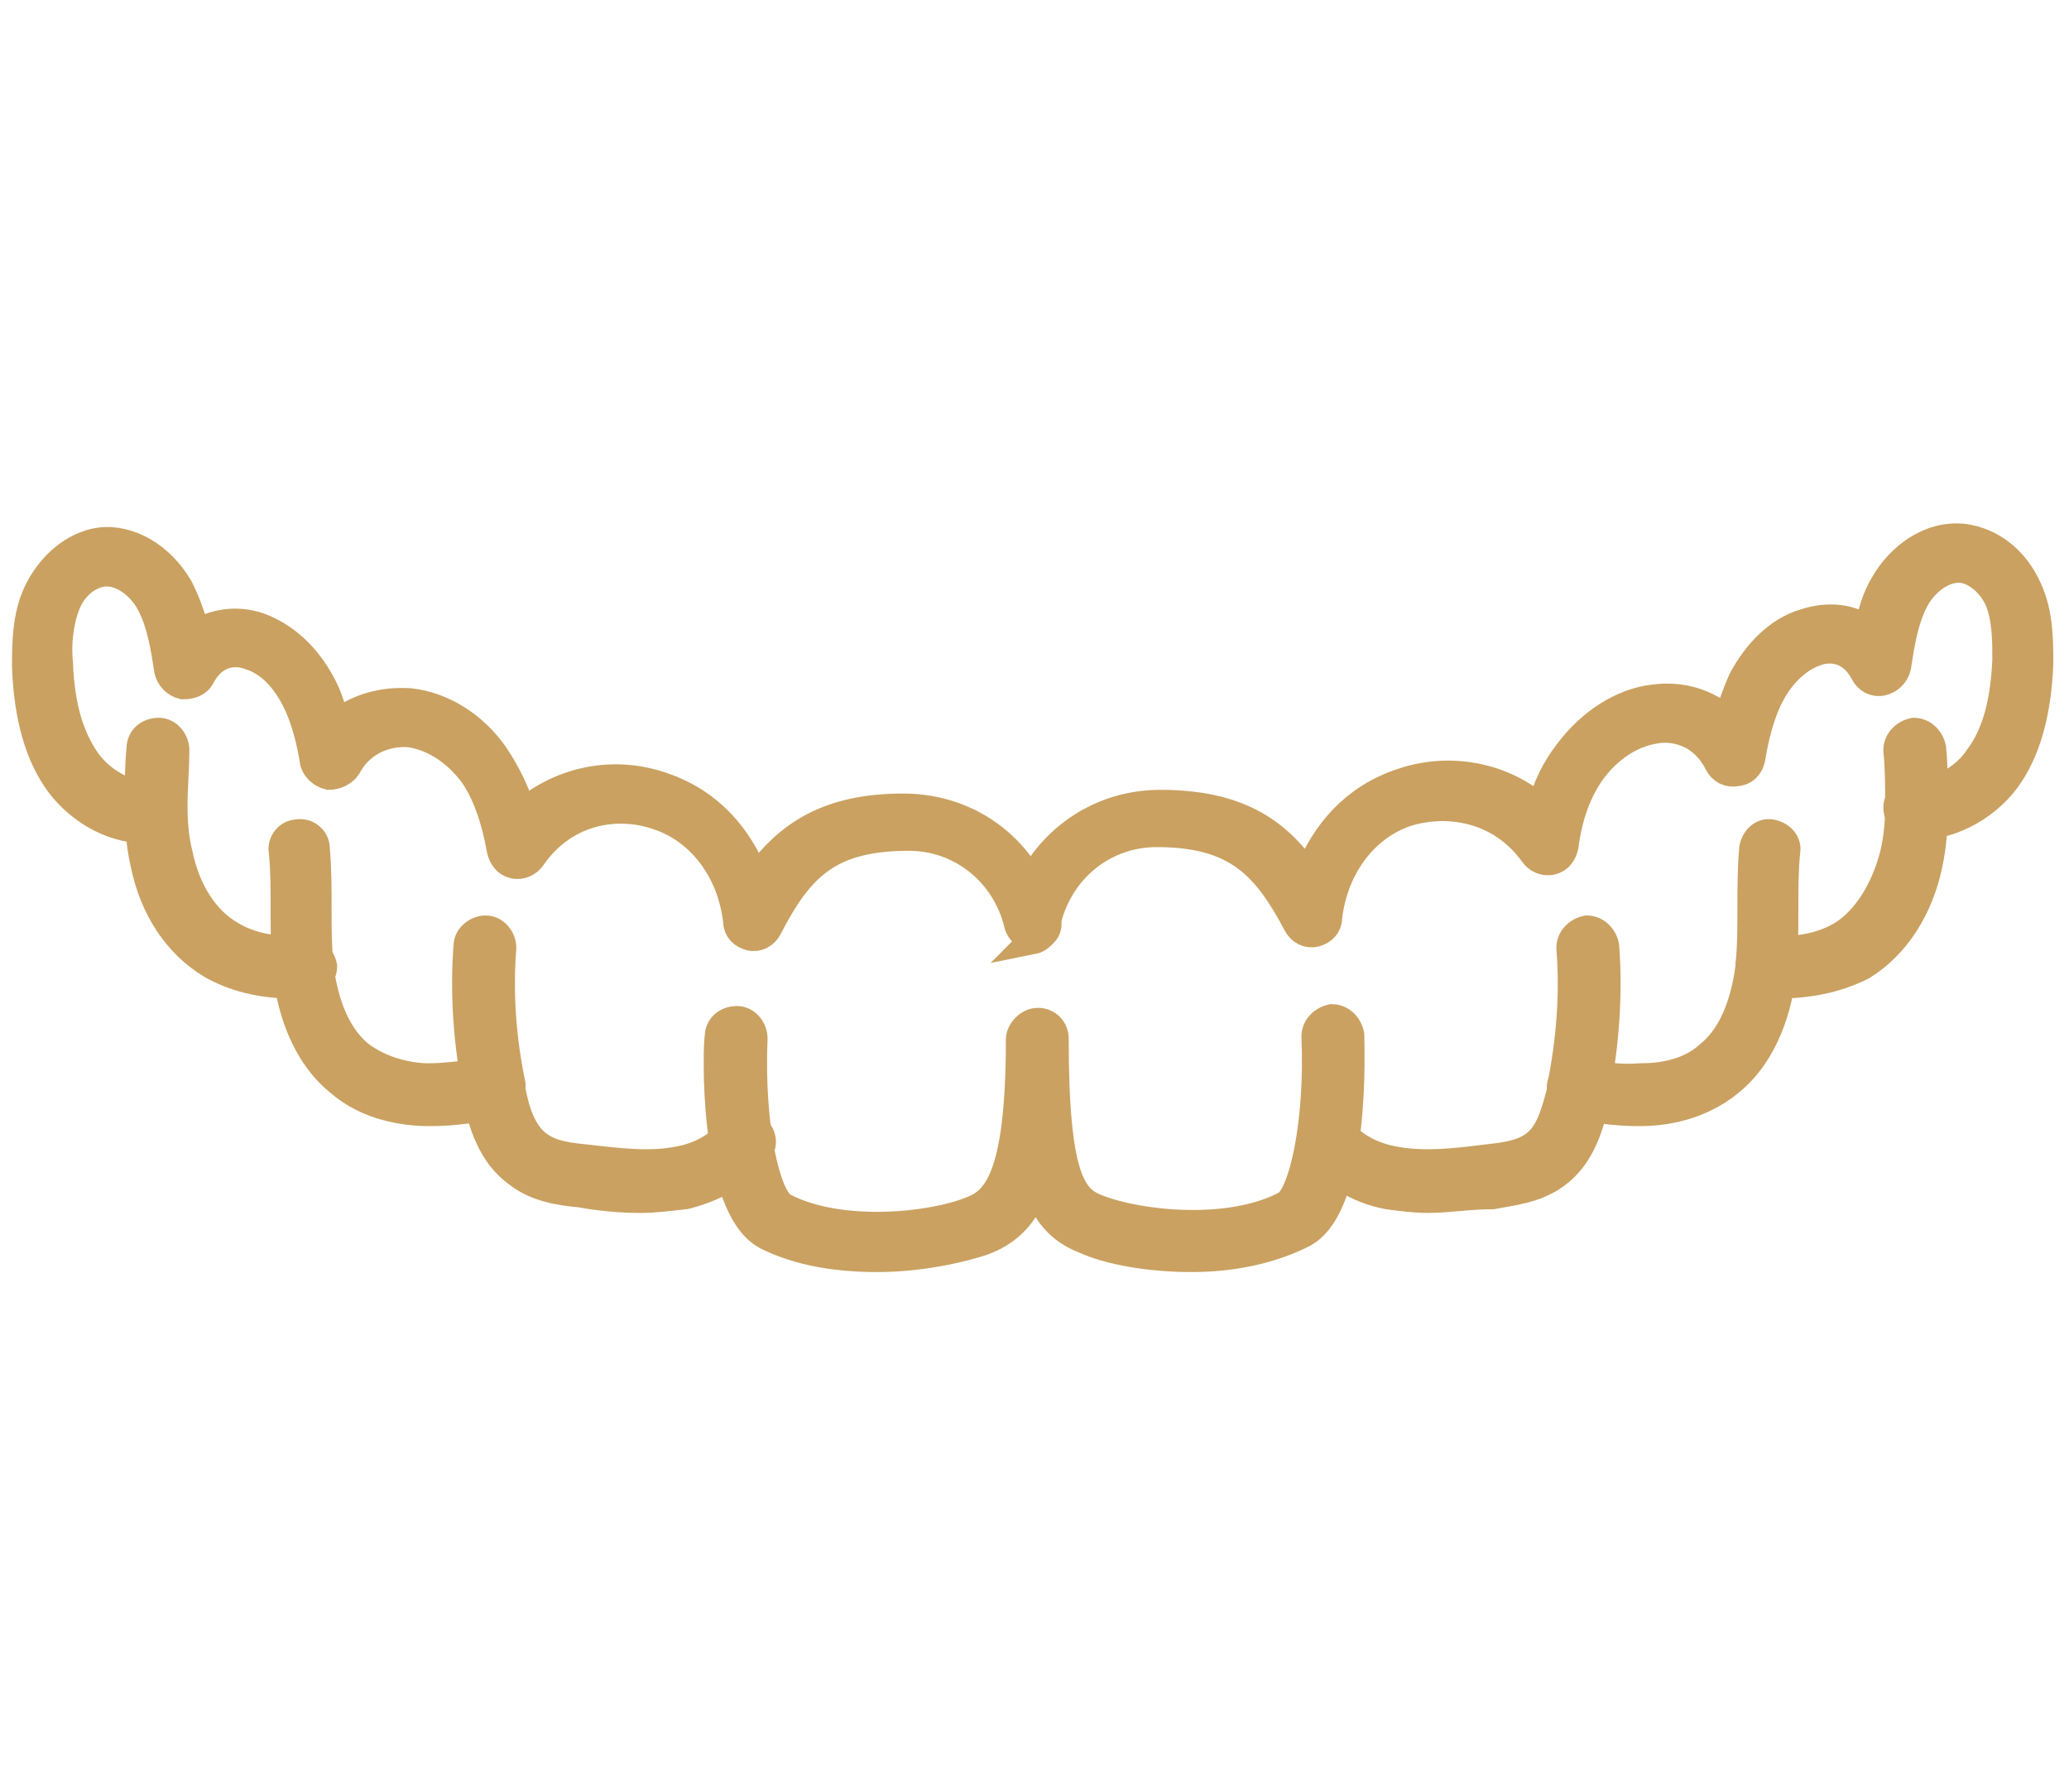
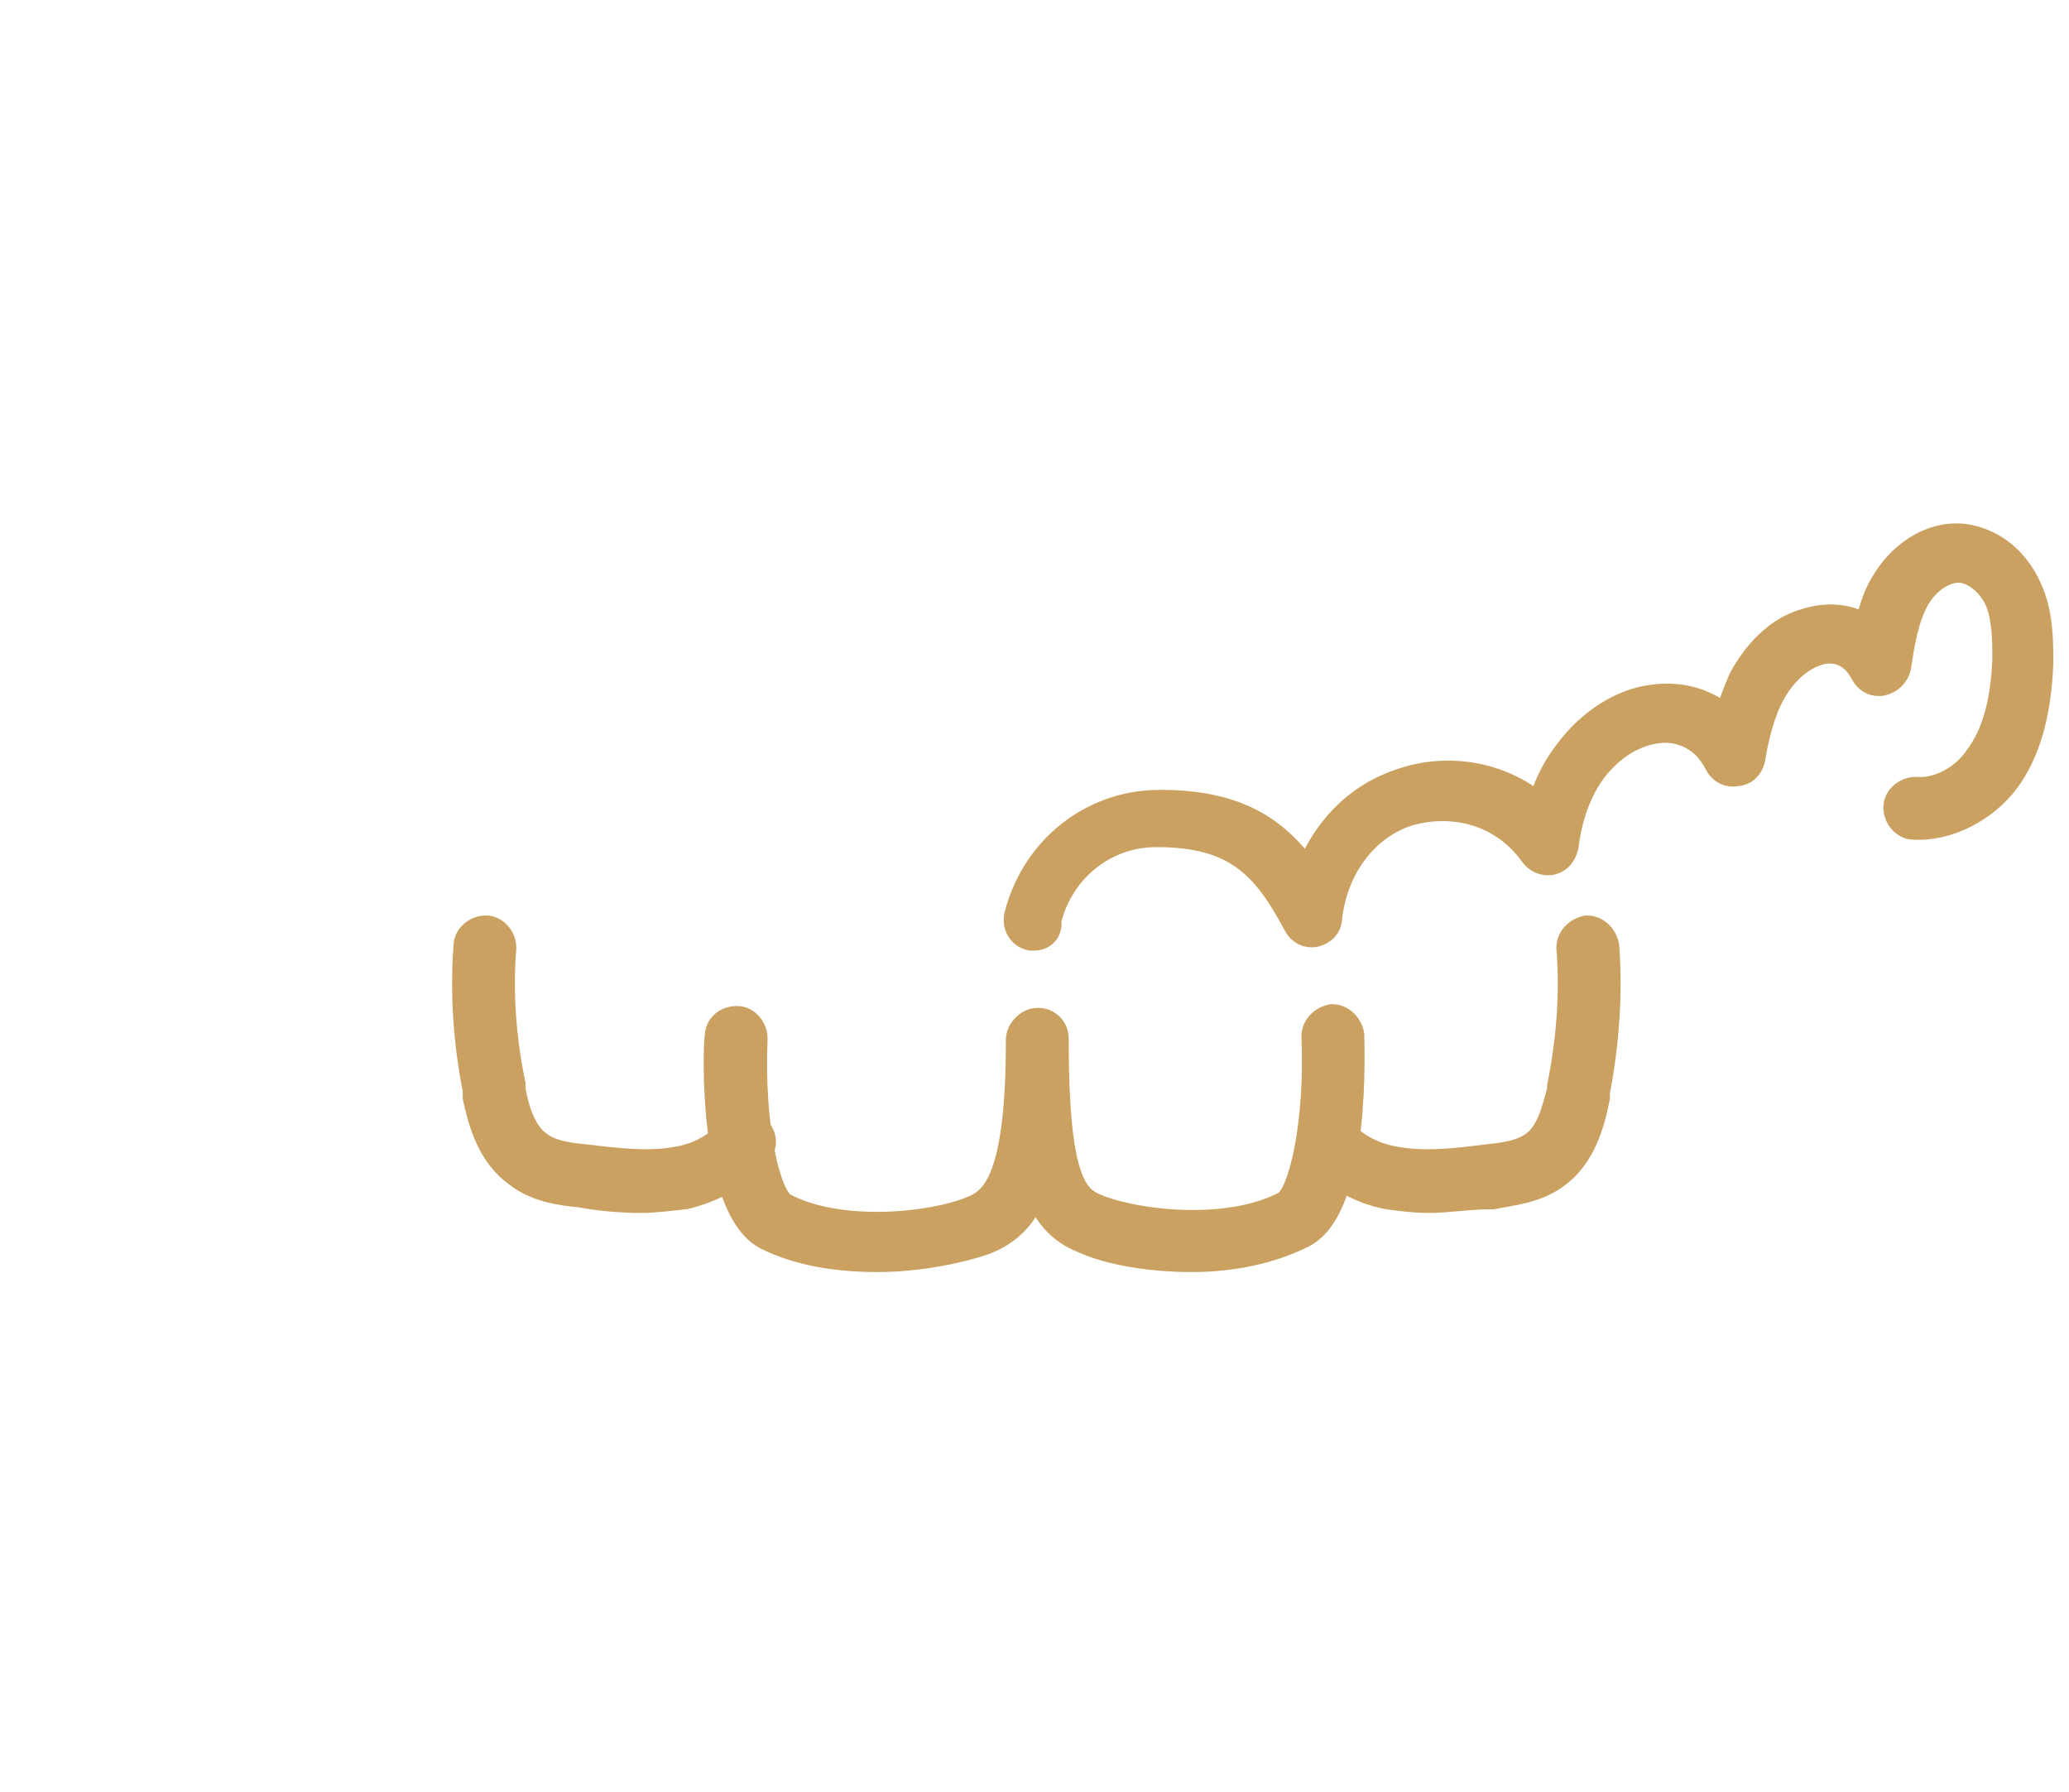
<svg xmlns="http://www.w3.org/2000/svg" version="1.1" id="Layer_1" x="0px" y="0px" viewBox="0 0 112 97" style="enable-background:new 0 0 112 97;" xml:space="preserve">
  <style type="text/css">
	.st0{fill:#CAA161;stroke:#CAA161;stroke-width:1.5;stroke-miterlimit:10;}
</style>
  <g>
    <g>
      <path class="st0" d="M56,50.7c-0.1,0-0.2,0-0.2,0c-0.5-0.1-0.8-0.6-0.7-1.1c0.9-3.6,4-6.1,7.7-6.1c4.1,0,6.3,1.4,8,3.9    c0.9-2.4,2.6-4.2,4.9-5c2.7-1,5.7-0.4,7.7,1.4c0.3-1.2,0.8-2.2,1.5-3.1c1.2-1.6,2.9-2.7,4.6-2.9c1.5-0.2,2.9,0.2,4,1.2    c0.2-0.7,0.5-1.5,0.8-2.2c0.8-1.5,2-2.7,3.4-3.1c1.2-0.4,2.5-0.3,3.4,0.4c0.2-0.8,0.4-1.7,0.9-2.5c0.8-1.4,2.4-2.7,4.3-2.5    c1.5,0.2,2.8,1.2,3.5,2.8c0.6,1.3,0.6,2.8,0.6,4c-0.1,2.7-0.7,4.8-1.8,6.3c-1.2,1.6-3.2,2.6-5,2.5c-0.5,0-0.9-0.5-0.9-1    c0-0.5,0.5-0.9,1-0.9c1.2,0.1,2.6-0.6,3.4-1.8c0.9-1.2,1.4-2.9,1.5-5.3c0-1,0-2.2-0.4-3.2c-0.4-0.9-1.2-1.6-2-1.7    c-1-0.1-2,0.7-2.5,1.6c-0.6,1.1-0.8,2.4-1,3.7c-0.1,0.4-0.4,0.7-0.8,0.8c-0.4,0.1-0.8-0.1-1-0.5c-0.8-1.5-2.1-1.3-2.6-1.1    c-0.9,0.3-1.8,1.1-2.4,2.2c-0.6,1.1-0.9,2.4-1.1,3.6c-0.1,0.4-0.4,0.7-0.8,0.7c-0.4,0.1-0.8-0.1-1-0.5c-0.8-1.6-2.3-2-3.4-1.8    c-1.3,0.2-2.5,1-3.4,2.2c-0.8,1.1-1.3,2.5-1.5,4.1c-0.1,0.4-0.3,0.7-0.7,0.8c-0.4,0.1-0.8-0.1-1-0.4c-1.8-2.5-4.7-2.9-6.9-2.2    c-2.3,0.8-3.9,3-4.2,5.7c0,0.4-0.3,0.7-0.7,0.8c-0.4,0.1-0.8-0.1-1-0.5c-1.7-3.2-3.3-4.9-7.6-4.9c-2.8,0-5.2,1.9-5.9,4.7    C56.8,50.4,56.4,50.7,56,50.7z" />
    </g>
    <g>
      <path class="st0" d="M64.5,68.1c-2.3,0-4.5-0.4-5.8-1c-2.6-1-3.4-3.7-3.4-10.9c0-0.5,0.4-0.9,0.9-0.9c0.5,0,0.9,0.4,0.9,0.9    c0,7.7,1,8.7,2.3,9.2c2.3,0.9,7.2,1.4,10.2-0.2c0.9-0.5,1.8-4.4,1.6-9.1c0-0.5,0.4-0.9,0.9-1c0.5,0,0.9,0.4,1,0.9    c0,0.4,0.4,9.3-2.6,10.8C68.7,67.7,66.6,68.1,64.5,68.1z" />
    </g>
    <g>
      <path class="st0" d="M77.3,64.9c-0.7,0-1.5-0.1-2.2-0.2c-1.6-0.3-3-1.2-3.9-2.3c-0.3-0.4-0.3-1,0.1-1.3c0.4-0.3,1-0.3,1.3,0.1    c0.6,0.8,1.7,1.4,2.9,1.6c1.6,0.3,3.3,0.1,4.9-0.1c0.9-0.1,1.9-0.2,2.6-0.7c0.9-0.6,1.2-1.9,1.5-3l0-0.1c0,0,0-0.1,0-0.1    c0.5-2.5,0.7-5,0.5-7.5c0-0.5,0.4-0.9,0.9-1c0.5,0,0.9,0.4,1,0.9c0.2,2.6,0,5.3-0.5,7.9c0,0,0,0.1,0,0.2l0,0.1    c-0.3,1.5-0.8,3.2-2.2,4.2c-1.1,0.8-2.4,0.9-3.4,1.1C79.5,64.7,78.4,64.9,77.3,64.9z" />
    </g>
    <g>
-       <path class="st0" d="M88.6,60.2c-1.2,0-2.4-0.2-3.4-0.4c-0.5-0.1-0.8-0.6-0.7-1.1c0.1-0.5,0.6-0.8,1.1-0.7c0.9,0.2,2,0.4,3.2,0.3    c1.1,0,2.6-0.2,3.7-1.2c1.5-1.2,2-3.3,2.2-4.8c0,0,0,0,0-0.1c0.1-1,0.1-1.9,0.1-3c0-1.1,0-2.2,0.1-3.3c0.1-0.5,0.5-0.9,1-0.8    c0.5,0.1,0.9,0.5,0.8,1c-0.1,1-0.1,2-0.1,3.1c0,1,0,2.1-0.1,3.2l0,0c0,0,0,0.1,0,0.1c-0.2,1.9-0.9,4.5-2.9,6.1    c-1.6,1.3-3.5,1.6-4.8,1.6C88.7,60.2,88.6,60.2,88.6,60.2z" />
-     </g>
+       </g>
    <g>
-       <path class="st0" d="M96.1,53.3c-0.2,0-0.3,0-0.5,0c-0.5,0-0.9-0.4-0.9-1c0-0.5,0.4-0.9,1-0.9c1.7,0.1,3-0.2,4-0.8    c1.3-0.8,2.3-2.4,2.8-4.3c0.2-0.8,0.3-1.7,0.3-2.7c0-1,0-2-0.1-3c0-0.5,0.4-0.9,0.9-1c0.5,0,0.9,0.4,1,0.9    c0.1,1.1,0.1,2.1,0.1,3.2c0,1.1-0.1,2.2-0.3,3.1c-0.5,2.4-1.8,4.4-3.6,5.5C99.4,53,97.9,53.3,96.1,53.3z" />
-     </g>
+       </g>
    <g>
-       <path class="st0" d="M56,50.7c-0.4,0-0.8-0.3-0.9-0.7c-0.7-2.8-3.1-4.7-5.9-4.7c-4.3,0-5.9,1.6-7.6,4.9c-0.2,0.4-0.6,0.6-1,0.5    c-0.4-0.1-0.7-0.4-0.7-0.8c-0.3-2.7-1.9-4.9-4.2-5.7c-2.2-0.8-5.1-0.4-6.9,2.2c-0.2,0.3-0.6,0.5-1,0.4c-0.4-0.1-0.6-0.4-0.7-0.8    c-0.3-1.7-0.8-3.1-1.5-4.1c-0.9-1.2-2.1-2-3.4-2.2c-1.1-0.1-2.6,0.3-3.4,1.8c-0.2,0.3-0.6,0.5-1,0.5c-0.4-0.1-0.7-0.4-0.8-0.7    c-0.2-1.2-0.5-2.5-1.1-3.6c-0.6-1.1-1.4-1.9-2.4-2.2c-0.5-0.2-1.8-0.4-2.6,1.1c-0.2,0.4-0.6,0.5-1,0.5c-0.4-0.1-0.7-0.4-0.8-0.8    c-0.2-1.3-0.4-2.6-1-3.7c-0.5-0.9-1.5-1.7-2.5-1.6c-0.8,0.1-1.6,0.7-2,1.7c-0.4,1-0.5,2.2-0.4,3.2c0.1,2.4,0.6,4,1.5,5.3    c0.8,1.1,2.2,1.9,3.4,1.8c0.5,0,0.9,0.4,1,0.9c0,0.5-0.4,0.9-0.9,1c-1.9,0.1-3.8-0.9-5-2.5c-1.1-1.5-1.7-3.6-1.8-6.3    c0-1.2,0-2.7,0.6-4c0.7-1.5,2-2.6,3.4-2.8c1.6-0.2,3.3,0.8,4.3,2.5c0.4,0.8,0.7,1.6,0.9,2.5c1-0.6,2.2-0.8,3.4-0.4    c1.4,0.5,2.6,1.6,3.4,3.1c0.4,0.7,0.6,1.5,0.8,2.2c1.1-0.9,2.5-1.3,4-1.2c1.8,0.2,3.5,1.3,4.6,2.9c0.6,0.9,1.1,1.9,1.5,3.1    c2.1-1.8,5-2.4,7.7-1.4c2.3,0.8,4,2.6,4.9,5c1.7-2.4,3.9-3.9,8-3.9c3.7,0,6.8,2.4,7.7,6.1c0.1,0.5-0.2,1-0.7,1.1    C56.1,50.7,56.1,50.7,56,50.7z" />
-     </g>
+       </g>
    <g>
      <path class="st0" d="M47.5,68.1c-2.1,0-4.2-0.3-6-1.2c-3-1.6-2.7-10.5-2.6-10.8c0-0.5,0.4-0.9,1-0.9c0.5,0,0.9,0.5,0.9,1    c-0.2,4.8,0.7,8.6,1.6,9.1c3,1.6,8,1.1,10.2,0.2c1.3-0.5,2.6-1.7,2.6-9.2c0-0.5,0.4-0.9,0.9-0.9c0.5,0,0.9,0.4,0.9,0.9    c0,7.9-1.4,10-3.8,10.9C52,67.6,49.8,68.1,47.5,68.1z" />
    </g>
    <g>
      <path class="st0" d="M34.7,64.9c-1.1,0-2.2-0.1-3.3-0.3c-1.1-0.1-2.4-0.3-3.4-1.1c-1.4-1-1.9-2.7-2.2-4.1l0-0.1c0-0.1,0-0.2,0-0.3    c-0.5-2.5-0.7-5.2-0.5-7.8c0-0.5,0.5-0.9,1-0.9c0.5,0,0.9,0.5,0.9,1c-0.2,2.5,0,5,0.5,7.4c0,0.1,0,0.1,0,0.2l0,0.1    c0.2,1.1,0.6,2.4,1.5,3c0.7,0.5,1.6,0.6,2.6,0.7c1.7,0.2,3.4,0.4,4.9,0.1c1.2-0.2,2.2-0.8,2.9-1.6c0.3-0.4,0.9-0.5,1.3-0.1    c0.4,0.3,0.5,0.9,0.1,1.3c-0.9,1.1-2.3,1.9-3.9,2.3C36.2,64.8,35.4,64.9,34.7,64.9z" />
    </g>
    <g>
-       <path class="st0" d="M23.4,60.2c-0.1,0-0.1,0-0.2,0c-1.3,0-3.3-0.3-4.8-1.6c-2-1.6-2.7-4.2-2.9-6.1c0,0,0-0.1,0-0.1l0,0    c-0.1-1.1-0.1-2.1-0.1-3.2c0-1.1,0-2.1-0.1-3.1c-0.1-0.5,0.3-1,0.8-1c0.5-0.1,1,0.3,1,0.8c0.1,1.1,0.1,2.2,0.1,3.3c0,1,0,2,0.1,3    c0,0,0,0,0,0.1c0.2,1.5,0.7,3.6,2.2,4.8c1.2,0.9,2.7,1.2,3.7,1.2c1.1,0,2.2-0.2,3.2-0.3c0.5-0.1,1,0.2,1.1,0.7    c0.1,0.5-0.2,1-0.7,1.1C25.8,60,24.6,60.2,23.4,60.2z" />
-     </g>
+       </g>
    <g>
-       <path class="st0" d="M15.9,53.3c-1.8,0-3.3-0.4-4.5-1.1c-1.8-1.1-3.1-3-3.6-5.5c-0.2-0.9-0.3-1.9-0.3-3.1c0-1.1,0-2.1,0.1-3.1    c0-0.5,0.4-0.9,1-0.9c0.5,0,0.9,0.5,0.9,1v0c0,1-0.1,2-0.1,3c0,1.1,0.1,1.9,0.3,2.7c0.4,1.9,1.4,3.5,2.8,4.3c1,0.6,2.3,0.9,4,0.8    c0.5,0,0.9,0.4,1,0.9c0,0.5-0.4,0.9-0.9,1C16.3,53.3,16.1,53.3,15.9,53.3z" />
-     </g>
+       </g>
  </g>
</svg>